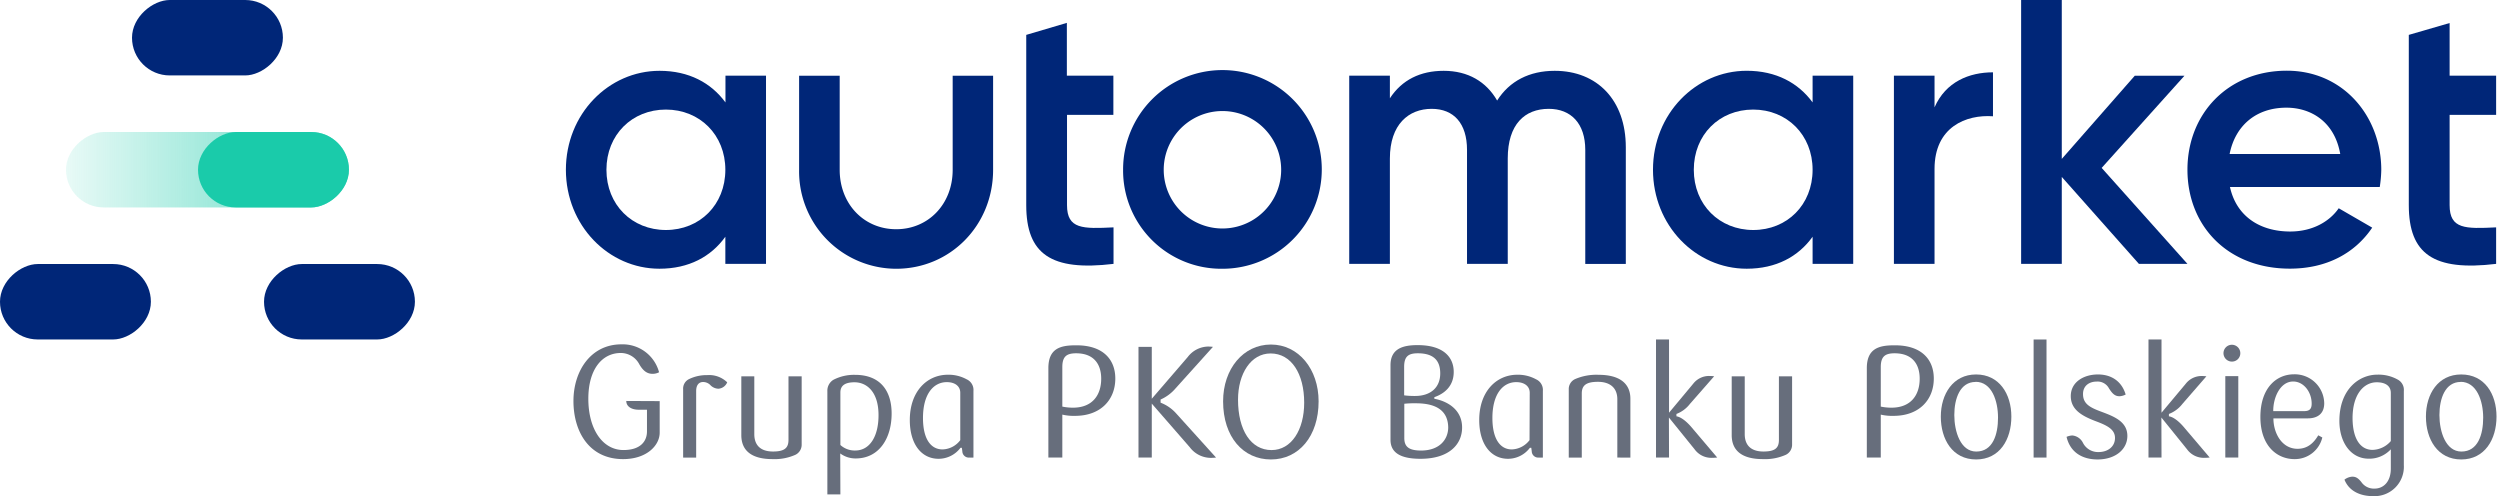
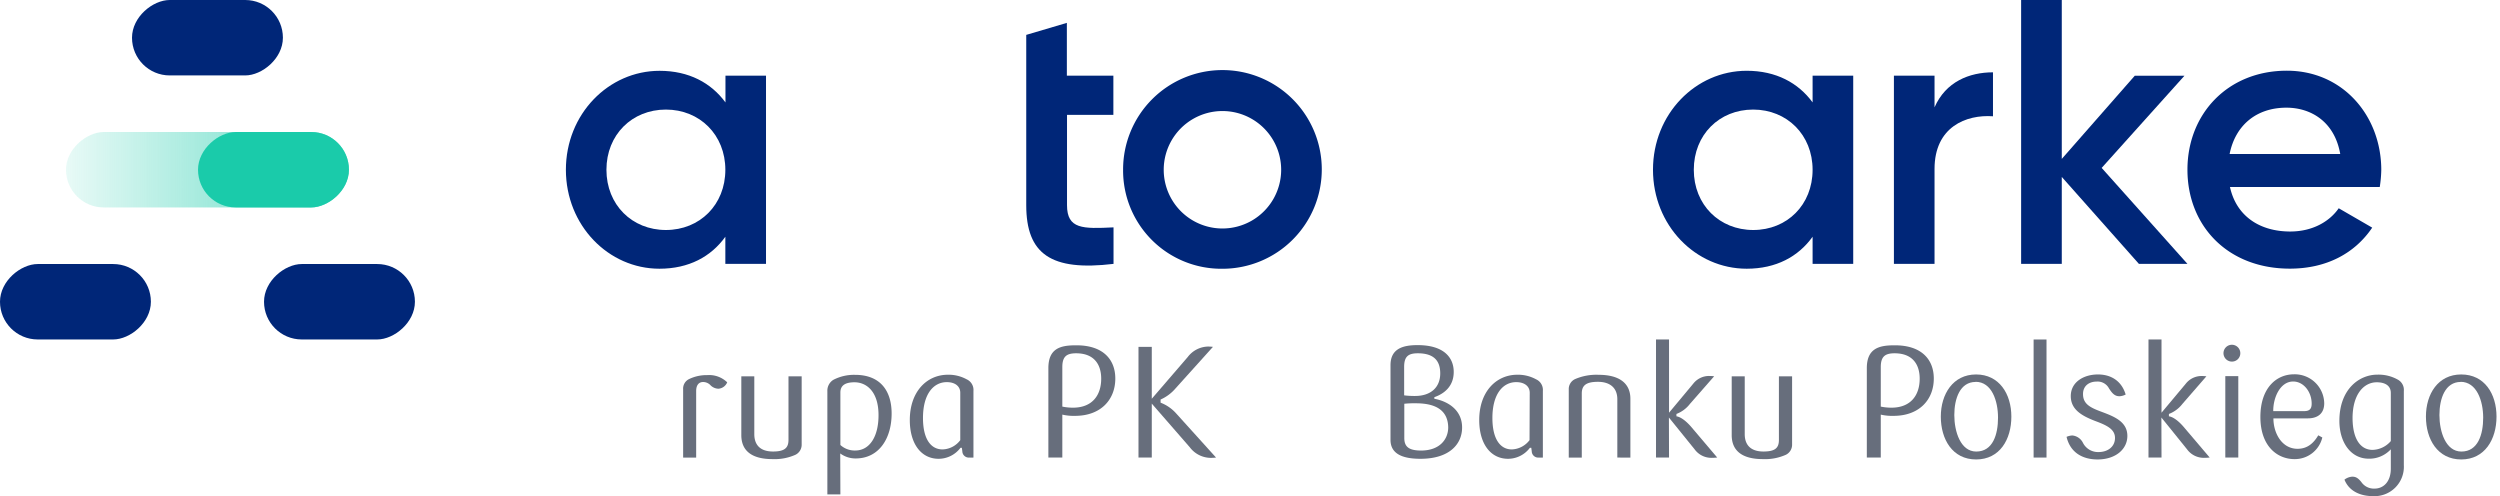
<svg xmlns="http://www.w3.org/2000/svg" id="Layer_1" data-name="Layer 1" viewBox="0 0 645 128">
  <defs>
    <style>.cls-1{fill:url(#linear-gradient);}.cls-2{fill:#1acbaa;}.cls-3{fill:#002678;}.cls-4{fill:#676e7c;}</style>
    <linearGradient id="linear-gradient" x1="17.03" y1="43.79" x2="90.02" y2="43.79" gradientTransform="translate(9.73 97.32) rotate(-90)" gradientUnits="userSpaceOnUse">
      <stop offset="0" stop-color="#1acbaa" stop-opacity="0.1" />
      <stop offset="1" stop-color="#1acbaa" stop-opacity="0.7" />
    </linearGradient>
  </defs>
  <rect class="cls-1" x="43.79" y="7.3" width="19.46" height="72.99" rx="9.73" transform="translate(97.32 -9.73) rotate(90)" />
  <rect class="cls-2" x="60.82" y="24.33" width="19.46" height="38.93" rx="9.73" transform="translate(114.35 -26.76) rotate(90)" />
  <rect class="cls-3" x="9.73" y="58.39" width="19.46" height="38.93" rx="9.73" transform="translate(97.32 58.39) rotate(90)" />
  <rect class="cls-3" x="77.85" y="58.39" width="19.46" height="38.93" rx="9.73" transform="translate(165.44 -9.73) rotate(90)" />
  <rect class="cls-3" x="43.79" y="-9.73" width="19.46" height="38.93" rx="9.73" transform="translate(63.26 -43.79) rotate(90)" />
  <path class="cls-3" d="M197.63,19.53V68.08H187.14v-7c-3.69,5.14-9.42,8.25-17,8.25C157,69.34,146,58.17,146,43.8s11-25.53,24.17-25.53c7.57,0,13.3,3.11,17,8.16v-6.9ZM187.14,43.8c0-9-6.6-15.53-15.34-15.53s-15.34,6.5-15.34,15.53,6.6,15.54,15.34,15.54S187.14,52.83,187.14,43.8Z" />
  <path class="cls-3" d="M275.29,29.63v23.3c0,6.21,4.08,6.12,12,5.73v9.42c-16.12,1.94-22.52-2.53-22.52-15.15V9l10.48-3.1V19.53h12v10.1Z" />
  <path class="cls-3" d="M289.76,43.8a25.63,25.63,0,1,1,25.63,25.54A25.34,25.34,0,0,1,289.76,43.8Zm40.78,0a15.15,15.15,0,1,0-30.3,0,15.15,15.15,0,1,0,30.3,0Z" />
-   <path class="cls-3" d="M245.79,19.54V43.82c0,8.81-6.24,15.32-14.57,15.32s-14.58-6.51-14.58-15.32V19.54H206.17V43.82a25.11,25.11,0,0,0,25.05,25.52c13.93,0,25-11.17,25-25.52V19.54Z" />
-   <path class="cls-3" d="M419.46,38v30.1H409V38.66c0-6.8-3.69-10.58-9.42-10.58-6.21,0-10.58,4-10.58,12.81V68.08H378.49V38.66c0-6.8-3.4-10.58-9.12-10.58-5.93,0-10.78,4-10.78,12.81V68.08H348.1V19.53h10.49v5.83c3.11-4.76,7.86-7.09,13.88-7.09,6.31,0,11,2.82,13.79,7.67,3.2-5.05,8.35-7.67,14.85-7.67C412.09,18.27,419.46,25.84,419.46,38Z" />
  <path class="cls-3" d="M478.13,19.53V68.08H467.65v-7c-3.69,5.14-9.42,8.25-17,8.25-13.21,0-24.18-11.17-24.18-25.54s11-25.53,24.18-25.53c7.57,0,13.3,3.11,17,8.16v-6.9ZM467.65,43.8c0-9-6.6-15.53-15.34-15.53S437,34.77,437,43.8s6.6,15.54,15.34,15.54S467.65,52.83,467.65,43.8Z" />
  <path class="cls-3" d="M514.19,18.66V30c-6.89-.49-15.08,2.71-15.08,13.59V68.08H488.63V19.53h10.48v8.16C502,21.09,508.07,18.66,514.19,18.66Z" />
  <path class="cls-3" d="M551.84,68.08l-19.9-22.43V68.08H521.45V0h10.49V41l18.83-21.46h12.82L542.23,43.32l22.13,24.76Z" />
  <path class="cls-3" d="M590.87,59.73c5.82,0,10.19-2.62,12.52-6l8.64,5c-4.46,6.6-11.74,10.58-21.26,10.58-16,0-26.41-11-26.41-25.54,0-14.37,10.39-25.53,25.64-25.53,14.46,0,24.37,11.65,24.37,25.63a32.41,32.41,0,0,1-.39,4.37H575.33C577,55.84,583.1,59.73,590.87,59.73Zm12.91-20c-1.46-8.35-7.57-11.95-13.88-11.95-7.87,0-13.21,4.66-14.66,11.95Z" />
-   <path class="cls-3" d="M632,29.63v23.3c0,6.21,4.08,6.12,12,5.73v9.42c-16.12,1.94-22.53-2.53-22.53-15.15V9L632,5.94V19.53h12v10.1Z" />
-   <path class="cls-4" d="M170.2,103.49v8.13c0,3.31-3.36,6.83-9.43,6.83-8.82,0-12.82-7.15-12.82-15,0-7.65,4.41-14.61,12.38-14.61a9.71,9.71,0,0,1,9.71,7.2,3.54,3.54,0,0,1-1.66.41c-1.26,0-2.35-.57-3.44-2.47a5.41,5.41,0,0,0-4.77-2.91c-4.82,0-8.38,4.2-8.38,11.81,0,7.85,3.68,13.23,9.06,13.23,4.37,0,6.07-2.23,6.07-4.82v-5.58h-2.1c-2,0-3.24-.89-3.24-2.26Z" />
  <path class="cls-4" d="M185.36,100.29a3,3,0,0,1-2.15-1,2.62,2.62,0,0,0-1.82-.73c-1,0-1.78.69-1.78,2.34v17.16h-3.36V100.41a2.71,2.71,0,0,1,1.58-2.63,10.35,10.35,0,0,1,4.61-1,6.71,6.71,0,0,1,5.18,1.86A2.66,2.66,0,0,1,185.36,100.29Z" />
  <path class="cls-4" d="M194.61,97.09V112c0,2.91,1.66,4.49,4.82,4.49,2.95,0,4-.89,4-3V97.09h3.4v17.6a2.88,2.88,0,0,1-1.58,2.63,13.15,13.15,0,0,1-5.94,1.13c-5.34,0-8.05-2.14-8.05-6.19V97.09Z" />
  <path class="cls-4" d="M216.82,127.56h-3.36V100.94A3.28,3.28,0,0,1,215,98a11.56,11.56,0,0,1,5.62-1.29c6.39,0,9.42,4,9.42,10,0,6.35-3.23,11.57-9.26,11.57a6.69,6.69,0,0,1-4-1.29Zm3.64-28.93c-2.55,0-3.64.93-3.64,2.63v13.55a5.47,5.47,0,0,0,3.84,1.42c3.76,0,6-3.68,6-9.06C226.69,101.14,223.65,98.63,220.46,98.63Z" />
  <path class="cls-4" d="M251.15,118.05a9.48,9.48,0,0,1-1.05,0,1.66,1.66,0,0,1-1.82-1.62l-.12-.89-.36,0a7.08,7.08,0,0,1-5.63,2.83c-4.49,0-7.44-3.84-7.44-10,0-7.36,4.41-11.69,9.83-11.69a9.67,9.67,0,0,1,4.81,1.17,3,3,0,0,1,1.78,3Zm-3.4-16.71c0-1.74-1.41-2.75-3.47-2.75-3.4,0-6.15,3-6.15,9.26,0,5.39,2,8.1,5.05,8.1a5.92,5.92,0,0,0,4.57-2.39Z" />
  <path class="cls-4" d="M287.75,97.66c0,5.5-3.8,9.63-10.36,9.63a12.78,12.78,0,0,1-3.31-.32v11.08h-3.6V95c0-5,2.95-5.91,7-5.91C284.59,89,287.75,92.76,287.75,97.66Zm-10.11-6.51c-2.47,0-3.56.84-3.56,3.56V104.9a13,13,0,0,0,2.75.28c5,0,7.28-3.23,7.28-7.48C284.11,94,282.25,91.15,277.64,91.15Z" />
  <path class="cls-4" d="M297.16,104.13v13.92h-3.43V89.49h3.43v13.39l9.27-10.76a6.77,6.77,0,0,1,5.18-2.71,11.26,11.26,0,0,1,1.33.08l-9.62,10.68a10.84,10.84,0,0,1-3.89,2.91v.81a10.38,10.38,0,0,1,4,2.75l10.31,11.41a13,13,0,0,1-1.45.08,6.83,6.83,0,0,1-5.3-2.71Z" />
-   <path class="cls-4" d="M327.9,118.54c-7.12,0-12.34-5.75-12.34-15,0-8.38,5.22-14.65,12.34-14.65s12.3,6.35,12.3,14.65C340.2,112.59,335.06,118.54,327.9,118.54Zm-.08-27.35c-5.09,0-8.41,5.22-8.41,11.93,0,7.85,3.32,13,8.65,13,5.1,0,8.42-5.18,8.42-12.22C336.48,96.41,333.16,91.19,327.82,91.19Z" />
  <path class="cls-4" d="M366.48,118.37c-5.22,0-7.73-1.62-7.73-4.89V94.22c0-4.33,3.28-5.18,7-5.18,6.76,0,9.31,3.2,9.31,6.92s-2.47,5.63-5,6.51v.41c3.68.69,7.16,3,7.16,7.4C377.24,114.49,374.05,118.37,366.48,118.37Zm-.69-27.22c-2.47,0-3.52.84-3.52,3.51V102a21,21,0,0,0,2.83.16c4,0,6.48-2.18,6.48-5.82C371.58,93.21,370.08,91.15,365.79,91.15Zm-.48,12.9a25.1,25.1,0,0,0-3,.12V113c0,2.19,1.09,3.24,4.33,3.24,4.73,0,7-2.83,7-6C373.56,106.28,371,104.05,365.31,104.05Z" />
  <path class="cls-4" d="M398.06,118.05a9.48,9.48,0,0,1-1.05,0,1.66,1.66,0,0,1-1.82-1.62l-.12-.89-.36,0a7.08,7.08,0,0,1-5.63,2.83c-4.49,0-7.44-3.84-7.44-10,0-7.36,4.41-11.69,9.83-11.69a9.67,9.67,0,0,1,4.81,1.17,3,3,0,0,1,1.78,3Zm-3.39-16.71c0-1.74-1.42-2.75-3.48-2.75-3.4,0-6.15,3-6.15,9.26,0,5.39,2,8.1,5,8.1a6,6,0,0,0,4.58-2.39Z" />
  <path class="cls-4" d="M417.27,118.05V103c0-2.91-1.86-4.49-5-4.49-3,0-4.17.89-4.17,3v16.55h-3.36v-17.6a2.82,2.82,0,0,1,1.58-2.63,13.72,13.72,0,0,1,6.11-1.13c5.3,0,8.21,2.14,8.21,6.19v15.17Z" />
  <path class="cls-4" d="M430.61,118.05h-3.36V87.59h3.36v18.89l6.31-7.57A5.16,5.16,0,0,1,441,97a9.8,9.8,0,0,1,1.25.08L436,104.21a8,8,0,0,1-3.48,2.59v.61c.89.12,2.19.89,3.73,2.63l6.79,8a12.51,12.51,0,0,1-1.33.08,5.34,5.34,0,0,1-4.49-2.18l-6.64-8.22Z" />
  <path class="cls-4" d="M450.14,97.09V112c0,2.91,1.66,4.49,4.82,4.49,3,0,4-.89,4-3V97.09h3.4v17.6a2.88,2.88,0,0,1-1.58,2.63,13.16,13.16,0,0,1-5.95,1.13c-5.34,0-8.05-2.14-8.05-6.19V97.09Z" />
  <path class="cls-4" d="M498.92,97.66c0,5.5-3.8,9.63-10.36,9.63a12.81,12.81,0,0,1-3.32-.32v11.08h-3.6V95c0-5,3-5.91,7-5.91C495.76,89,498.92,92.76,498.92,97.66ZM488.8,91.15c-2.46,0-3.56.84-3.56,3.56V104.9a13.13,13.13,0,0,0,2.75.28c5,0,7.29-3.23,7.29-7.48C495.28,94,493.42,91.15,488.8,91.15Z" />
  <path class="cls-4" d="M509.83,118.54c-6.11,0-9.1-5.23-9.1-11.05s3.15-10.88,9.1-10.88,9.1,5,9.1,10.88S515.94,118.54,509.83,118.54Zm-.12-20c-4,0-5.5,4.25-5.5,8.54s1.62,9.42,5.66,9.42c4.29,0,5.62-4.41,5.62-8.74S513.88,98.51,509.71,98.51Z" />
  <path class="cls-4" d="M524.67,118.05V87.59H528v30.46Z" />
  <path class="cls-4" d="M542.3,106.28c3.24,1.21,6.56,2.55,6.56,6.19,0,3.4-3,6.07-7.69,6.07-3.68,0-7-1.62-8-5.83a4.1,4.1,0,0,1,1.5-.36,3.43,3.43,0,0,1,2.75,1.94,4.36,4.36,0,0,0,4,2.34c2.39,0,4.25-1.37,4.25-3.64s-2.14-3.27-5.1-4.37c-3.56-1.37-6.31-3-6.31-6.43,0-3.64,3.36-5.58,7-5.58s6.19,1.9,7.16,5.18a3.8,3.8,0,0,1-1.62.44c-1.33,0-2-1-2.67-2a3.32,3.32,0,0,0-3.23-1.78c-1.78,0-3.48,1-3.48,3.2C537.41,104.26,539.31,105.18,542.3,106.28Z" />
  <path class="cls-4" d="M557.67,118.05h-3.36V87.59h3.36v18.89L564,98.91a5.16,5.16,0,0,1,4-1.9,9.8,9.8,0,0,1,1.25.08l-6.19,7.12a8.05,8.05,0,0,1-3.48,2.59v.61c.89.12,2.19.89,3.72,2.63l6.8,8a12.51,12.51,0,0,1-1.33.08,5.35,5.35,0,0,1-4.5-2.18l-6.63-8.22Z" />
  <path class="cls-4" d="M575.82,93.29A2.17,2.17,0,1,1,578,91.15,2.15,2.15,0,0,1,575.82,93.29Zm-1.69,24.76v-21h3.35v21Z" />
  <path class="cls-4" d="M599.16,112.87a7.28,7.28,0,0,1-7.2,5.58c-4.33,0-8.78-3.23-8.78-10.88,0-7.44,4.09-11,8.7-11a7.61,7.61,0,0,1,7.77,7.48c0,2.59-1.62,3.89-4.25,3.89h-8.86c0,3.76,2.14,7.85,6.23,7.85,2.51,0,4.13-1.42,5.34-3.48Zm-4.69-6.8c1.46,0,1.94-.64,1.94-1.94,0-3-2.06-5.7-4.77-5.7-3.36,0-5.18,4.17-5.14,7.64Z" />
  <path class="cls-4" d="M616.83,120.92v-5a7.52,7.52,0,0,1-5.7,2.42c-4.66,0-7.57-4.25-7.57-9.75,0-8.17,5.1-11.93,9.79-11.93A10.09,10.09,0,0,1,618.73,98a3,3,0,0,1,1.46,2.87V120a7.58,7.58,0,0,1-8,8c-3,0-6.07-1.13-7.32-4.25a3.67,3.67,0,0,1,2-.77c.89,0,1.46.29,2.35,1.38a3.91,3.91,0,0,0,3.39,1.7C615.05,126.06,616.83,124.16,616.83,120.92Zm-4.69-4.85a6.43,6.43,0,0,0,4.69-2.27V101.38c0-1.74-1.29-2.75-3.64-2.75-3.2,0-6.23,2.92-6.23,9.3C607,113.27,609,116.07,612.14,116.07Z" />
  <path class="cls-4" d="M635,118.54c-6.11,0-9.11-5.23-9.11-11.05S629,96.61,635,96.61s9.1,5,9.1,10.88S641.05,118.54,635,118.54Zm-.13-20c-4,0-5.5,4.25-5.5,8.54s1.62,9.42,5.67,9.42c4.28,0,5.62-4.41,5.62-8.74S639,98.51,634.82,98.51Z" />
</svg>